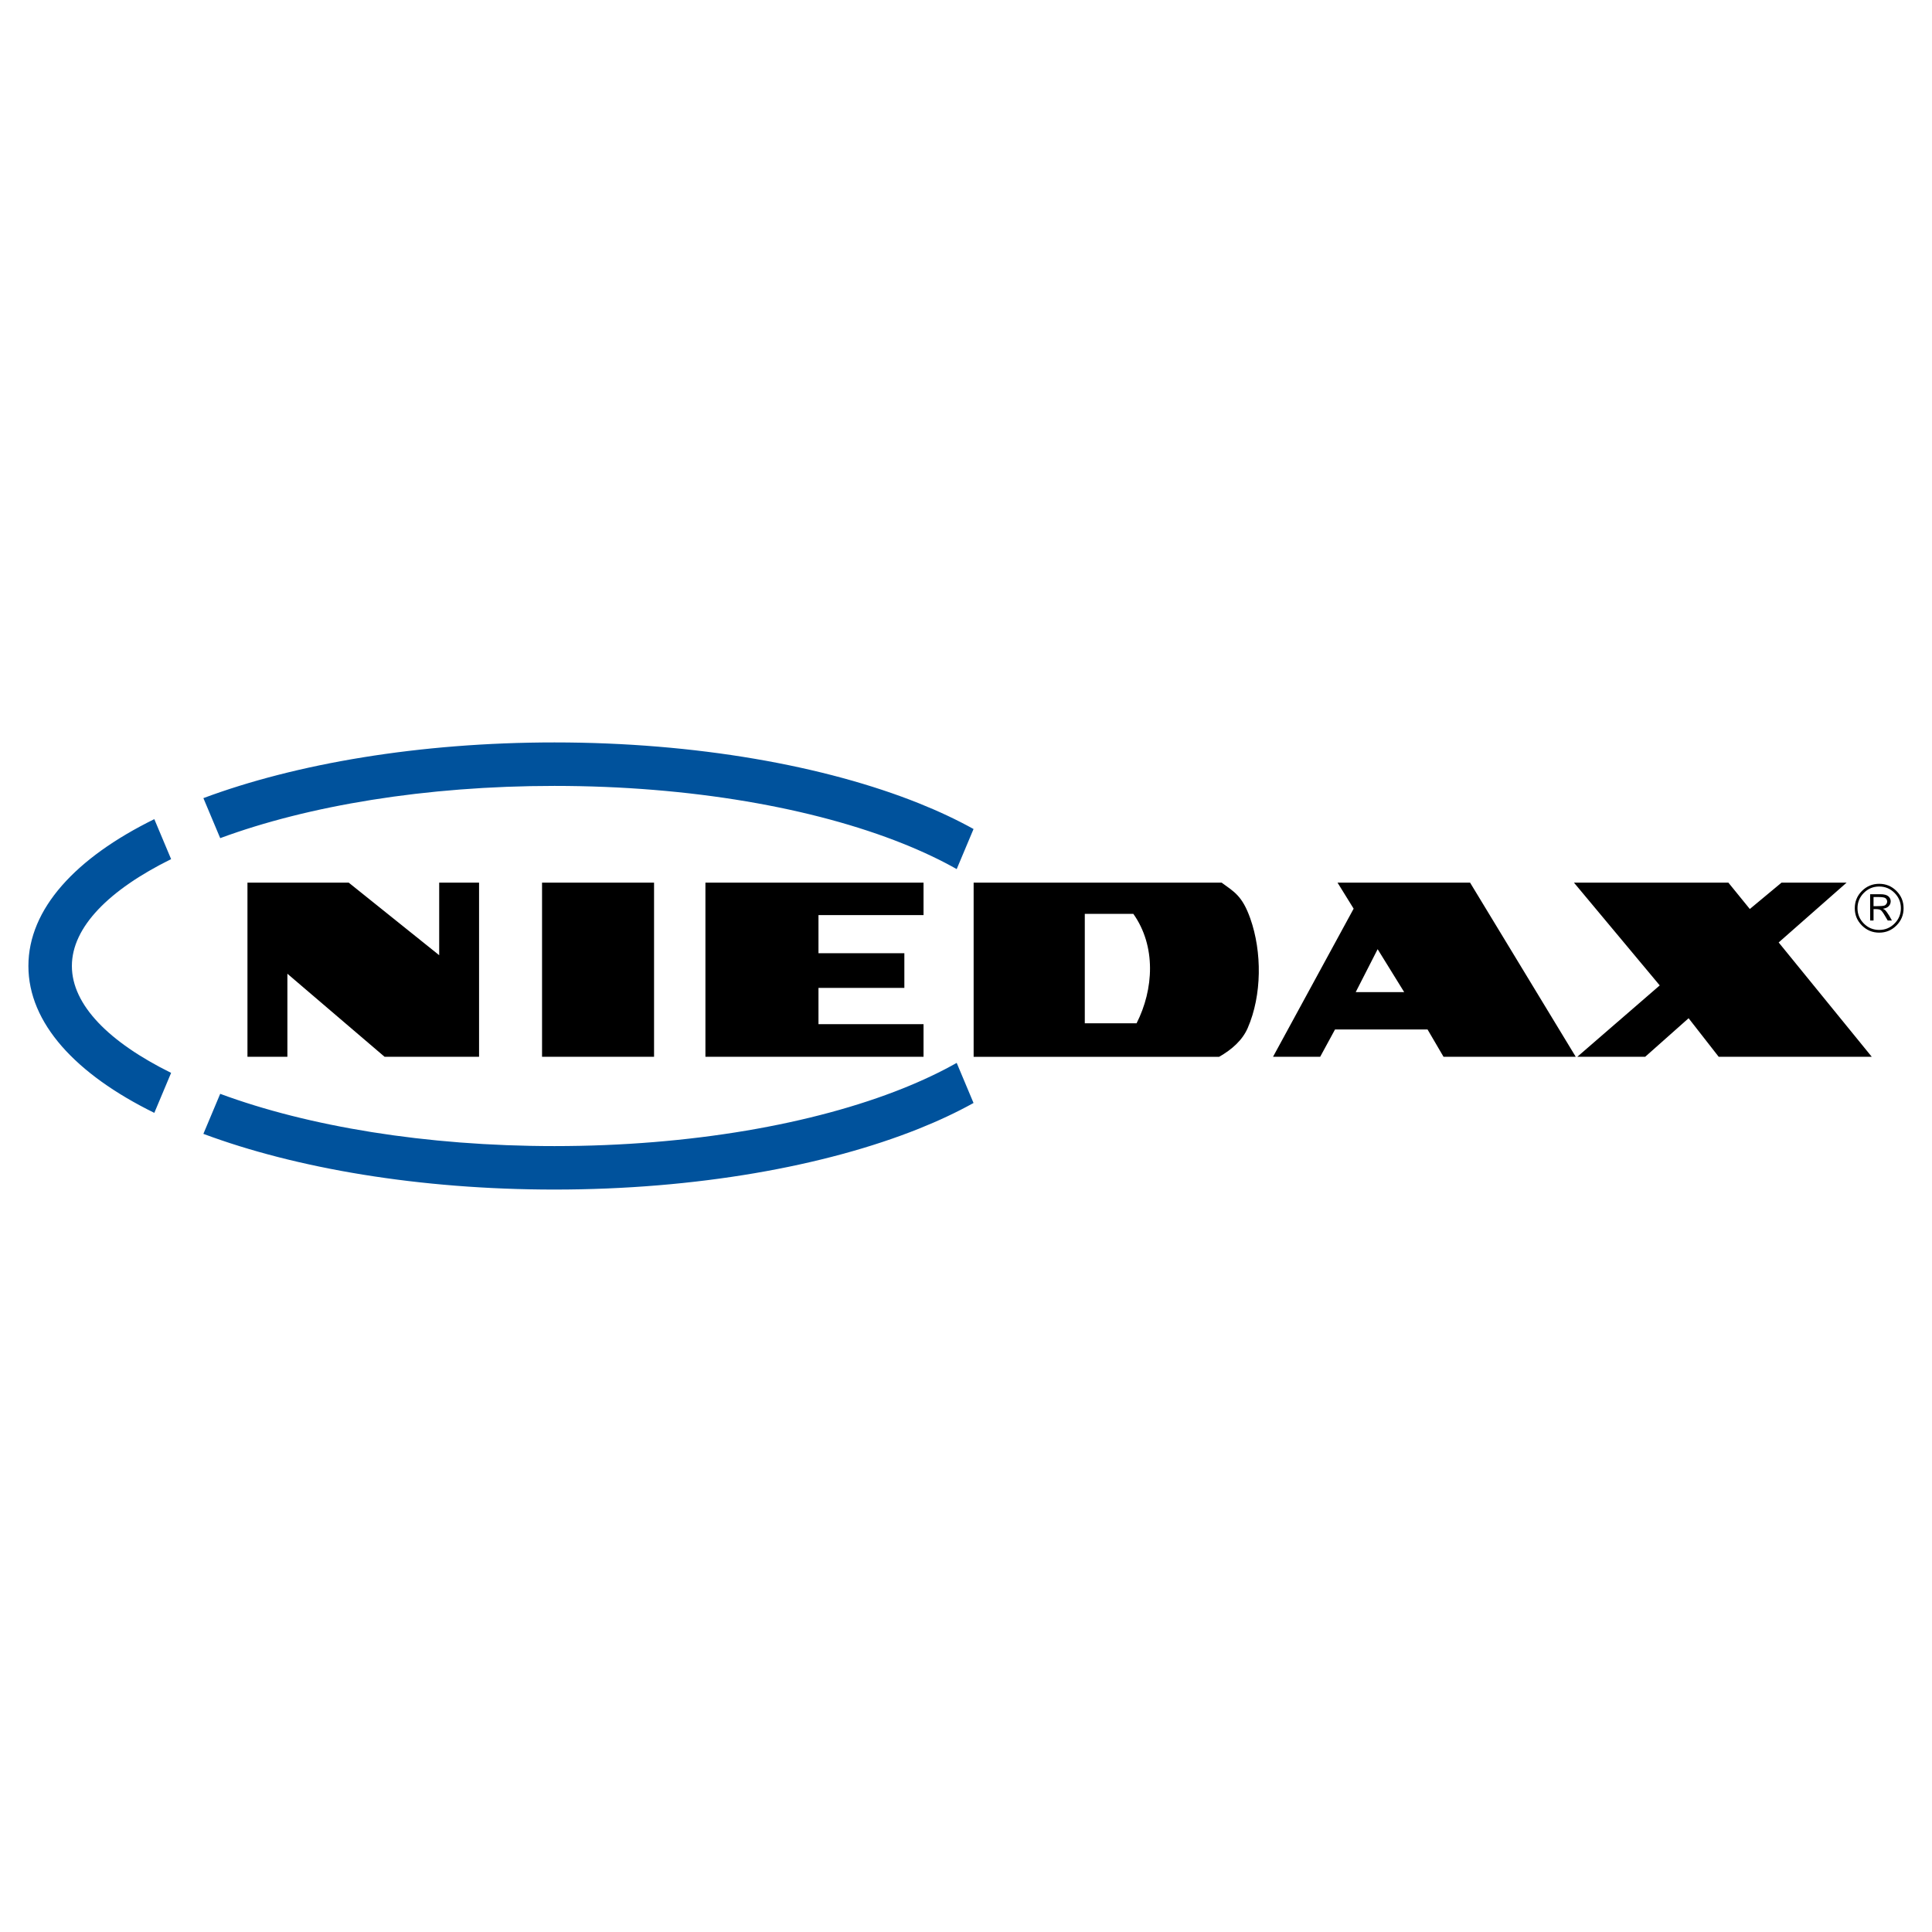
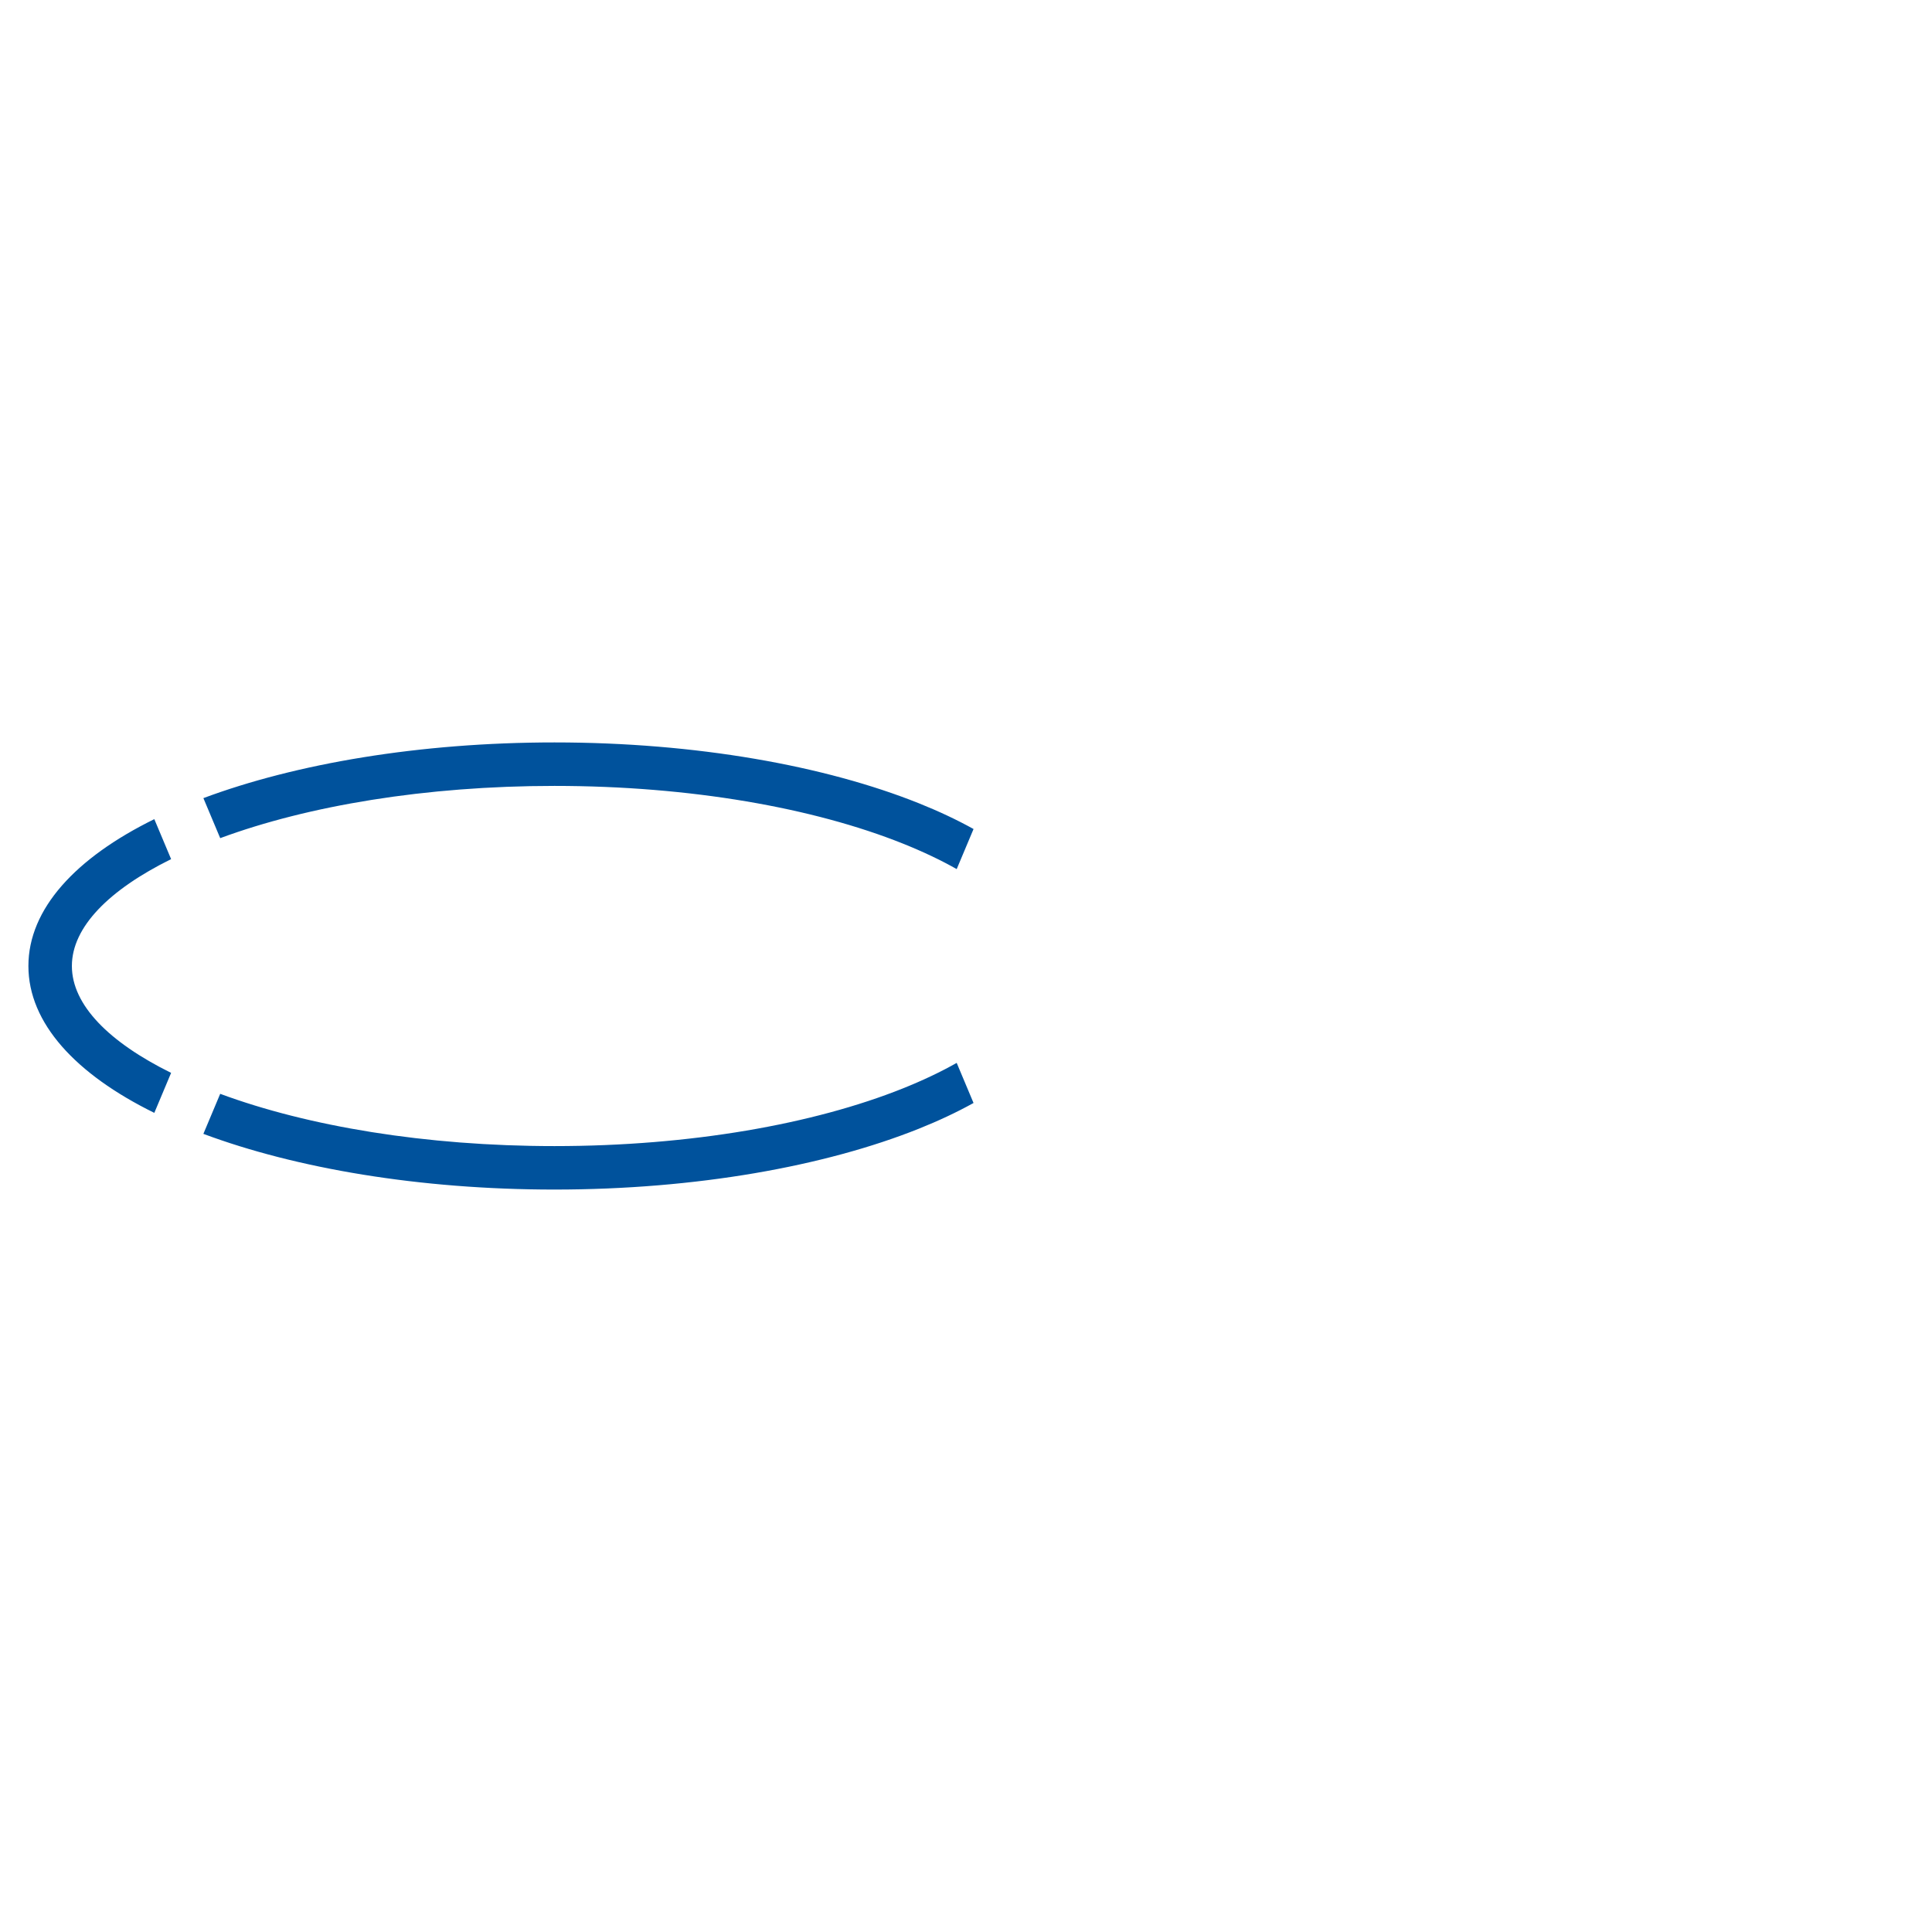
<svg xmlns="http://www.w3.org/2000/svg" version="1.0" id="Layer_1" x="0px" y="0px" width="192.756px" height="192.756px" viewBox="0 0 192.756 192.756" enable-background="new 0 0 192.756 192.756" xml:space="preserve">
  <g>
-     <polygon fill-rule="evenodd" clip-rule="evenodd" fill="#FFFFFF" points="0,0 192.756,0 192.756,192.756 0,192.756 0,0  " />
-     <path fill-rule="evenodd" clip-rule="evenodd" d="M43.818,95.301v-7.239h3.978v17.375h-9.424l-9.699-8.287v8.287h-3.984V88.062   h10.104L43.818,95.301L43.818,95.301z M54.08,88.062h11.175v17.375H54.08V88.062L54.08,88.062z M97.14,88.062h24.744   c1.246,0.911,2.055,1.308,2.856,3.571c0.591,1.669,0.882,3.585,0.849,5.491c-0.034,1.905-0.393,3.802-1.101,5.433   c-0.531,1.223-1.568,2.145-2.856,2.881H97.14V88.062L97.14,88.062z M108.23,91.176h4.843c1.142,1.613,1.652,3.493,1.663,5.394   c0.011,1.901-0.479,3.825-1.339,5.524h-5.167V91.176L108.23,91.176z M133.446,88.062h13.225l10.543,17.375h-13.191l-1.597-2.729   h-9.229l-1.483,2.729h-4.704l8.044-14.779L133.446,88.062L133.446,88.062z M137.448,94.7l-2.188,4.284h4.837L137.448,94.7   L137.448,94.7z M172.442,88.062l2.138,2.63l3.162-2.63h6.494l-6.778,5.966l9.289,11.409h-15.271l-3.004-3.848l-4.334,3.848h-6.772   l8.226-7.123l-8.557-10.252H172.442L172.442,88.062z M189.921,90.614c0,0.672-0.236,1.246-0.712,1.722   c-0.474,0.477-1.048,0.714-1.72,0.714c-0.673,0-1.247-0.238-1.724-0.714c-0.476-0.476-0.713-1.049-0.713-1.722   c0-0.673,0.237-1.248,0.713-1.723c0.477-0.476,1.051-0.713,1.724-0.713c0.672,0,1.246,0.238,1.72,0.713   C189.685,89.366,189.921,89.94,189.921,90.614L189.921,90.614z M189.651,90.614c0-0.597-0.211-1.108-0.635-1.531   c-0.421-0.423-0.932-0.635-1.531-0.635c-0.598,0-1.107,0.212-1.528,0.635c-0.422,0.423-0.634,0.934-0.634,1.531   c0,0.596,0.212,1.107,0.634,1.53c0.421,0.424,0.931,0.635,1.528,0.635c0.6,0,1.11-0.211,1.531-0.635   C189.44,91.721,189.651,91.21,189.651,90.614L189.651,90.614z M186.583,89.216h1.02c0.368,0,0.632,0.068,0.793,0.203   c0.159,0.135,0.239,0.304,0.239,0.505c0,0.212-0.084,0.391-0.25,0.536c-0.122,0.103-0.299,0.171-0.532,0.206   c0.105,0.05,0.18,0.095,0.223,0.133c0.044,0.039,0.111,0.121,0.203,0.248c0.092,0.125,0.161,0.23,0.21,0.315l0.267,0.478h-0.418   l-0.255-0.433c-0.194-0.336-0.343-0.538-0.443-0.604c-0.102-0.066-0.269-0.1-0.5-0.1h-0.216v1.136h-0.34V89.216L186.583,89.216z    M186.923,89.496v0.912h0.333c0.365,0,0.607-0.019,0.728-0.055c0.086-0.024,0.158-0.076,0.214-0.154   c0.057-0.078,0.084-0.16,0.084-0.244c0-0.125-0.048-0.234-0.143-0.325c-0.095-0.09-0.334-0.134-0.718-0.134H186.923L186.923,89.496   z M70.38,88.062h21.761v3.235H81.66v3.806h8.568v3.461H81.66v3.615h10.481v3.258H70.38V88.062L70.38,88.062z" />
    <path fill-rule="evenodd" clip-rule="evenodd" fill="#00529C" d="M55.319,114.346c13.588,0,25.878-2.201,34.745-5.748   c1.986-0.795,3.79-1.65,5.386-2.553l1.68,4c-1.658,0.92-3.482,1.777-5.457,2.568c-9.363,3.746-22.23,6.07-36.354,6.07   c-13.468,0-25.793-2.113-35.027-5.557l1.678-3.994C30.709,112.365,42.43,114.346,55.319,114.346L55.319,114.346z M95.45,86.71   c-1.596-0.902-3.4-1.757-5.386-2.552c-8.866-3.548-21.157-5.748-34.745-5.748c-12.889,0-24.61,1.98-33.349,5.212l-1.678-3.993   c9.234-3.445,21.559-5.557,35.027-5.557c14.125,0,26.992,2.323,36.354,6.07c1.974,0.79,3.798,1.649,5.457,2.569L95.45,86.71   L95.45,86.71z M17.072,85.715c-6.193,3.061-9.9,6.778-9.9,10.663c0,3.886,3.707,7.603,9.9,10.663l-1.676,3.99   c-7.842-3.855-12.562-8.953-12.562-14.653c0-5.701,4.72-10.798,12.562-14.652L17.072,85.715L17.072,85.715z" />
  </g>
</svg>